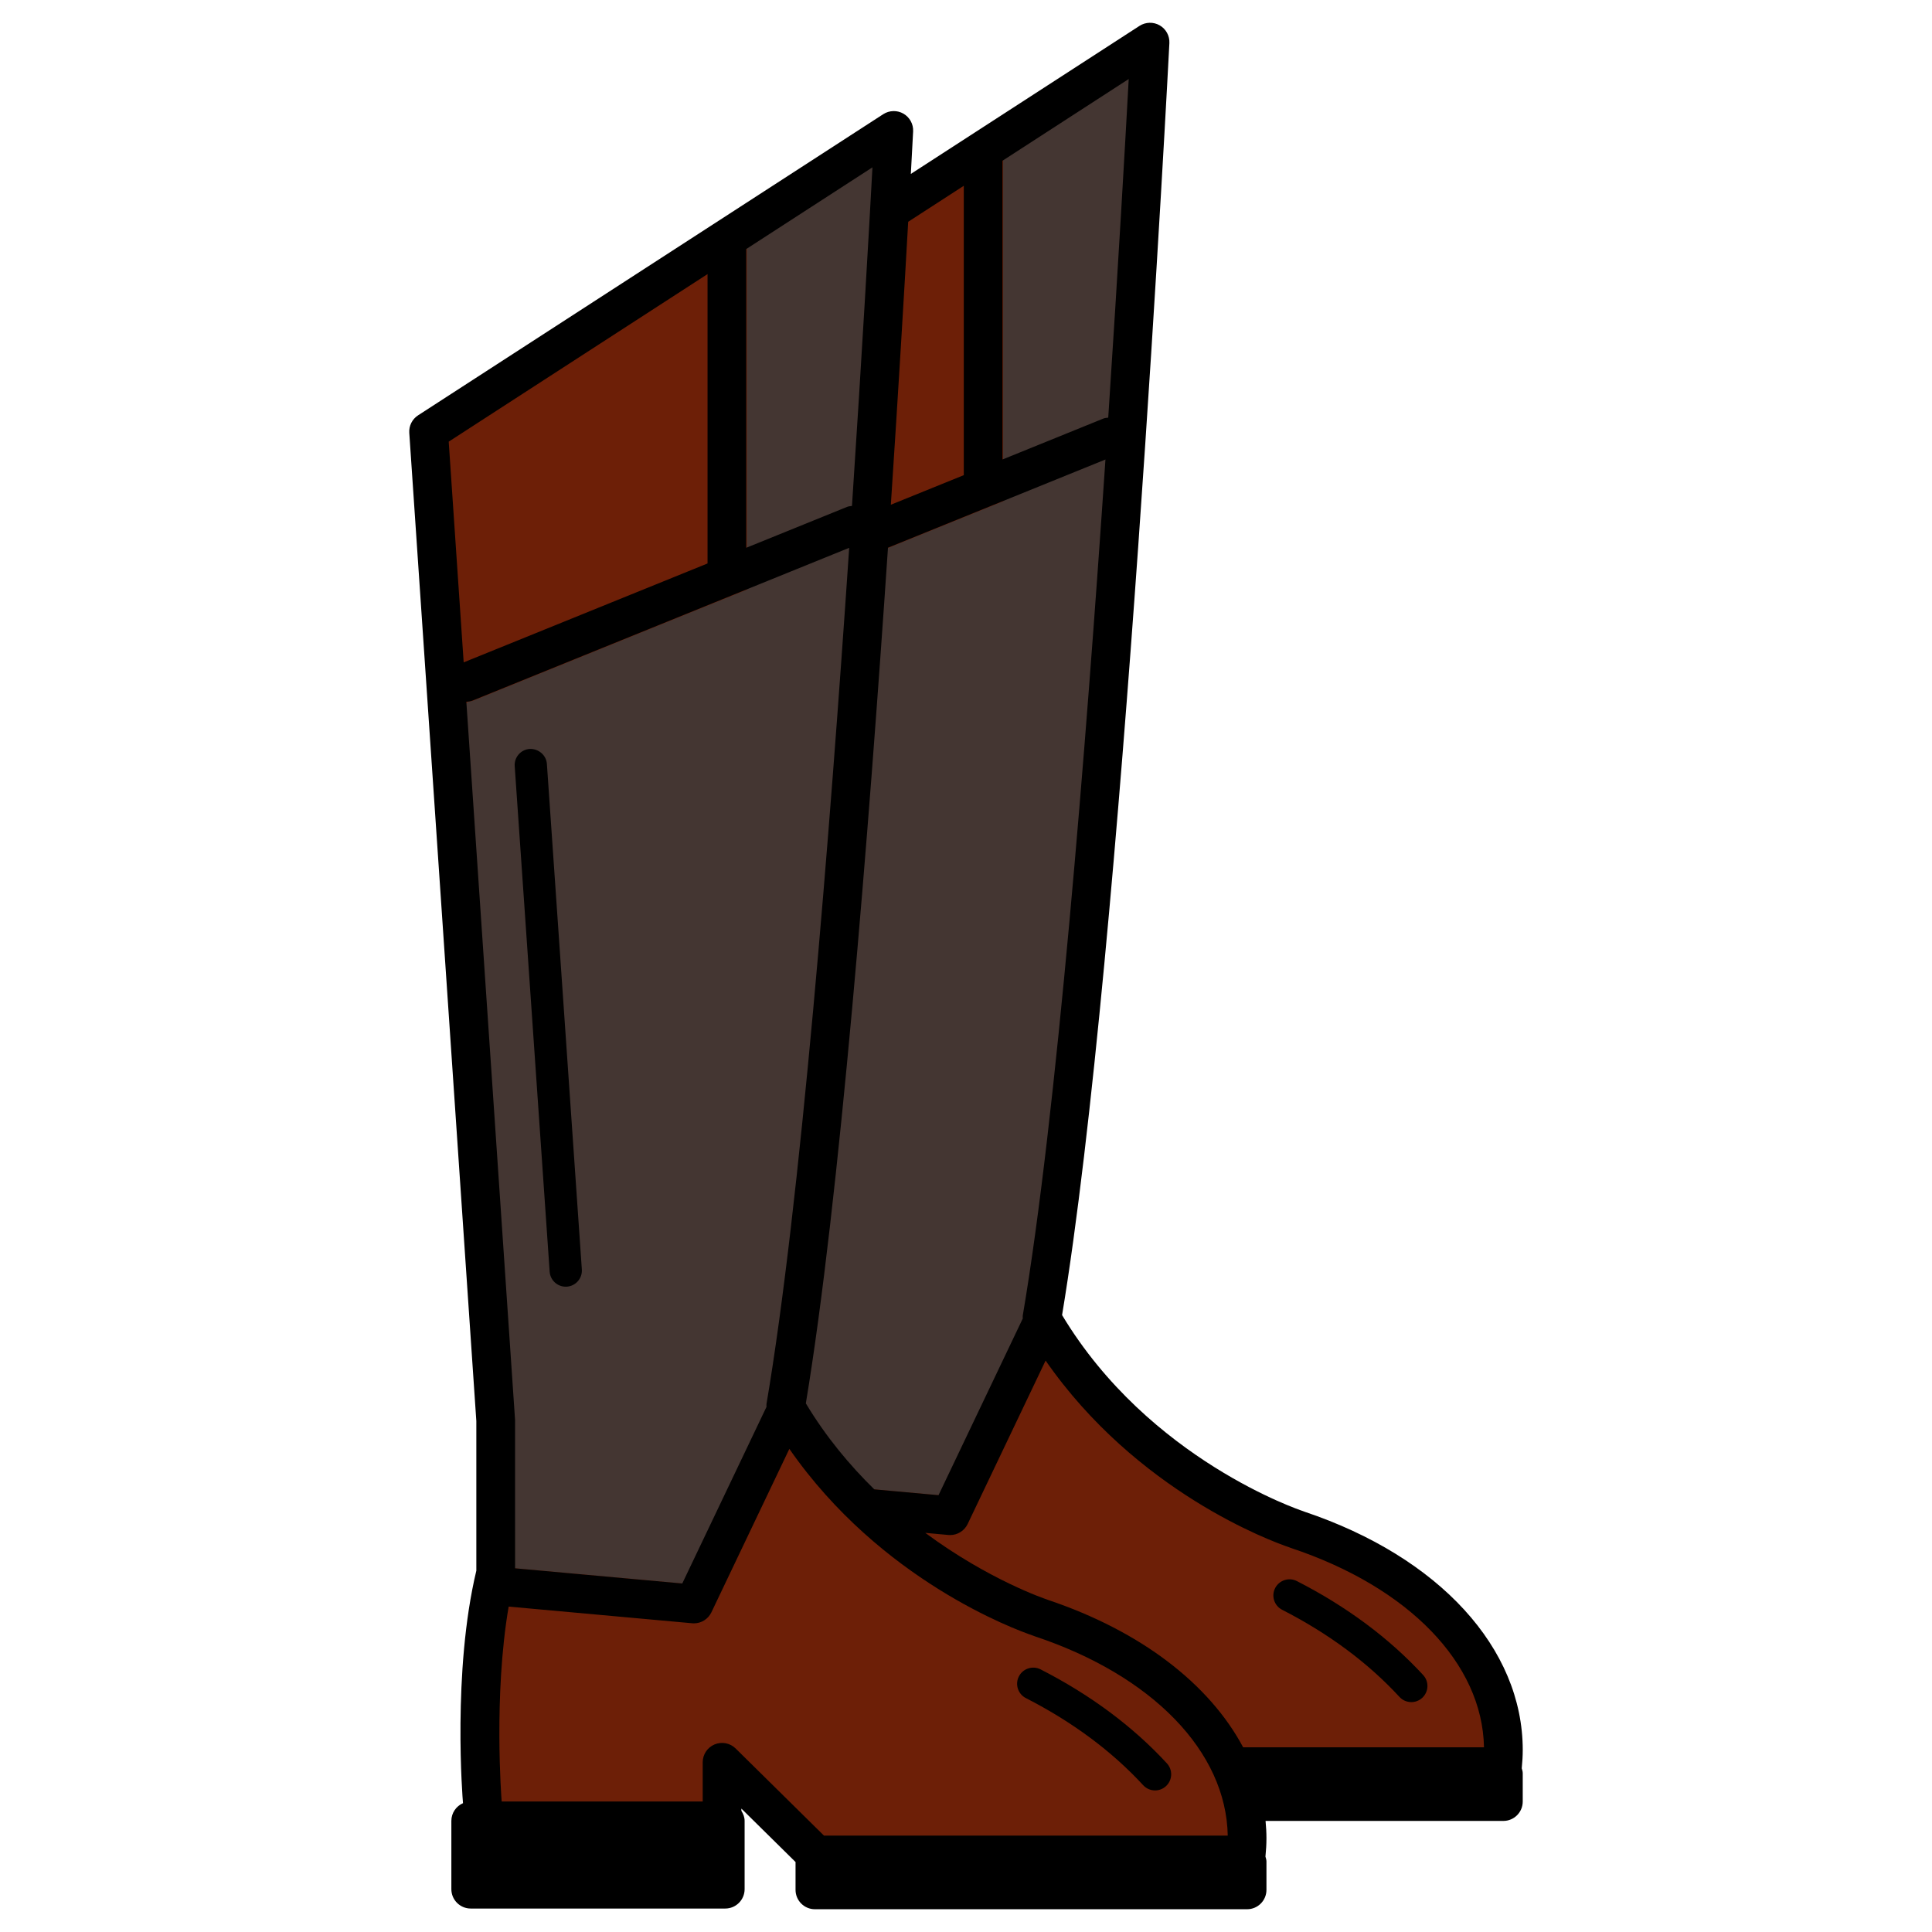
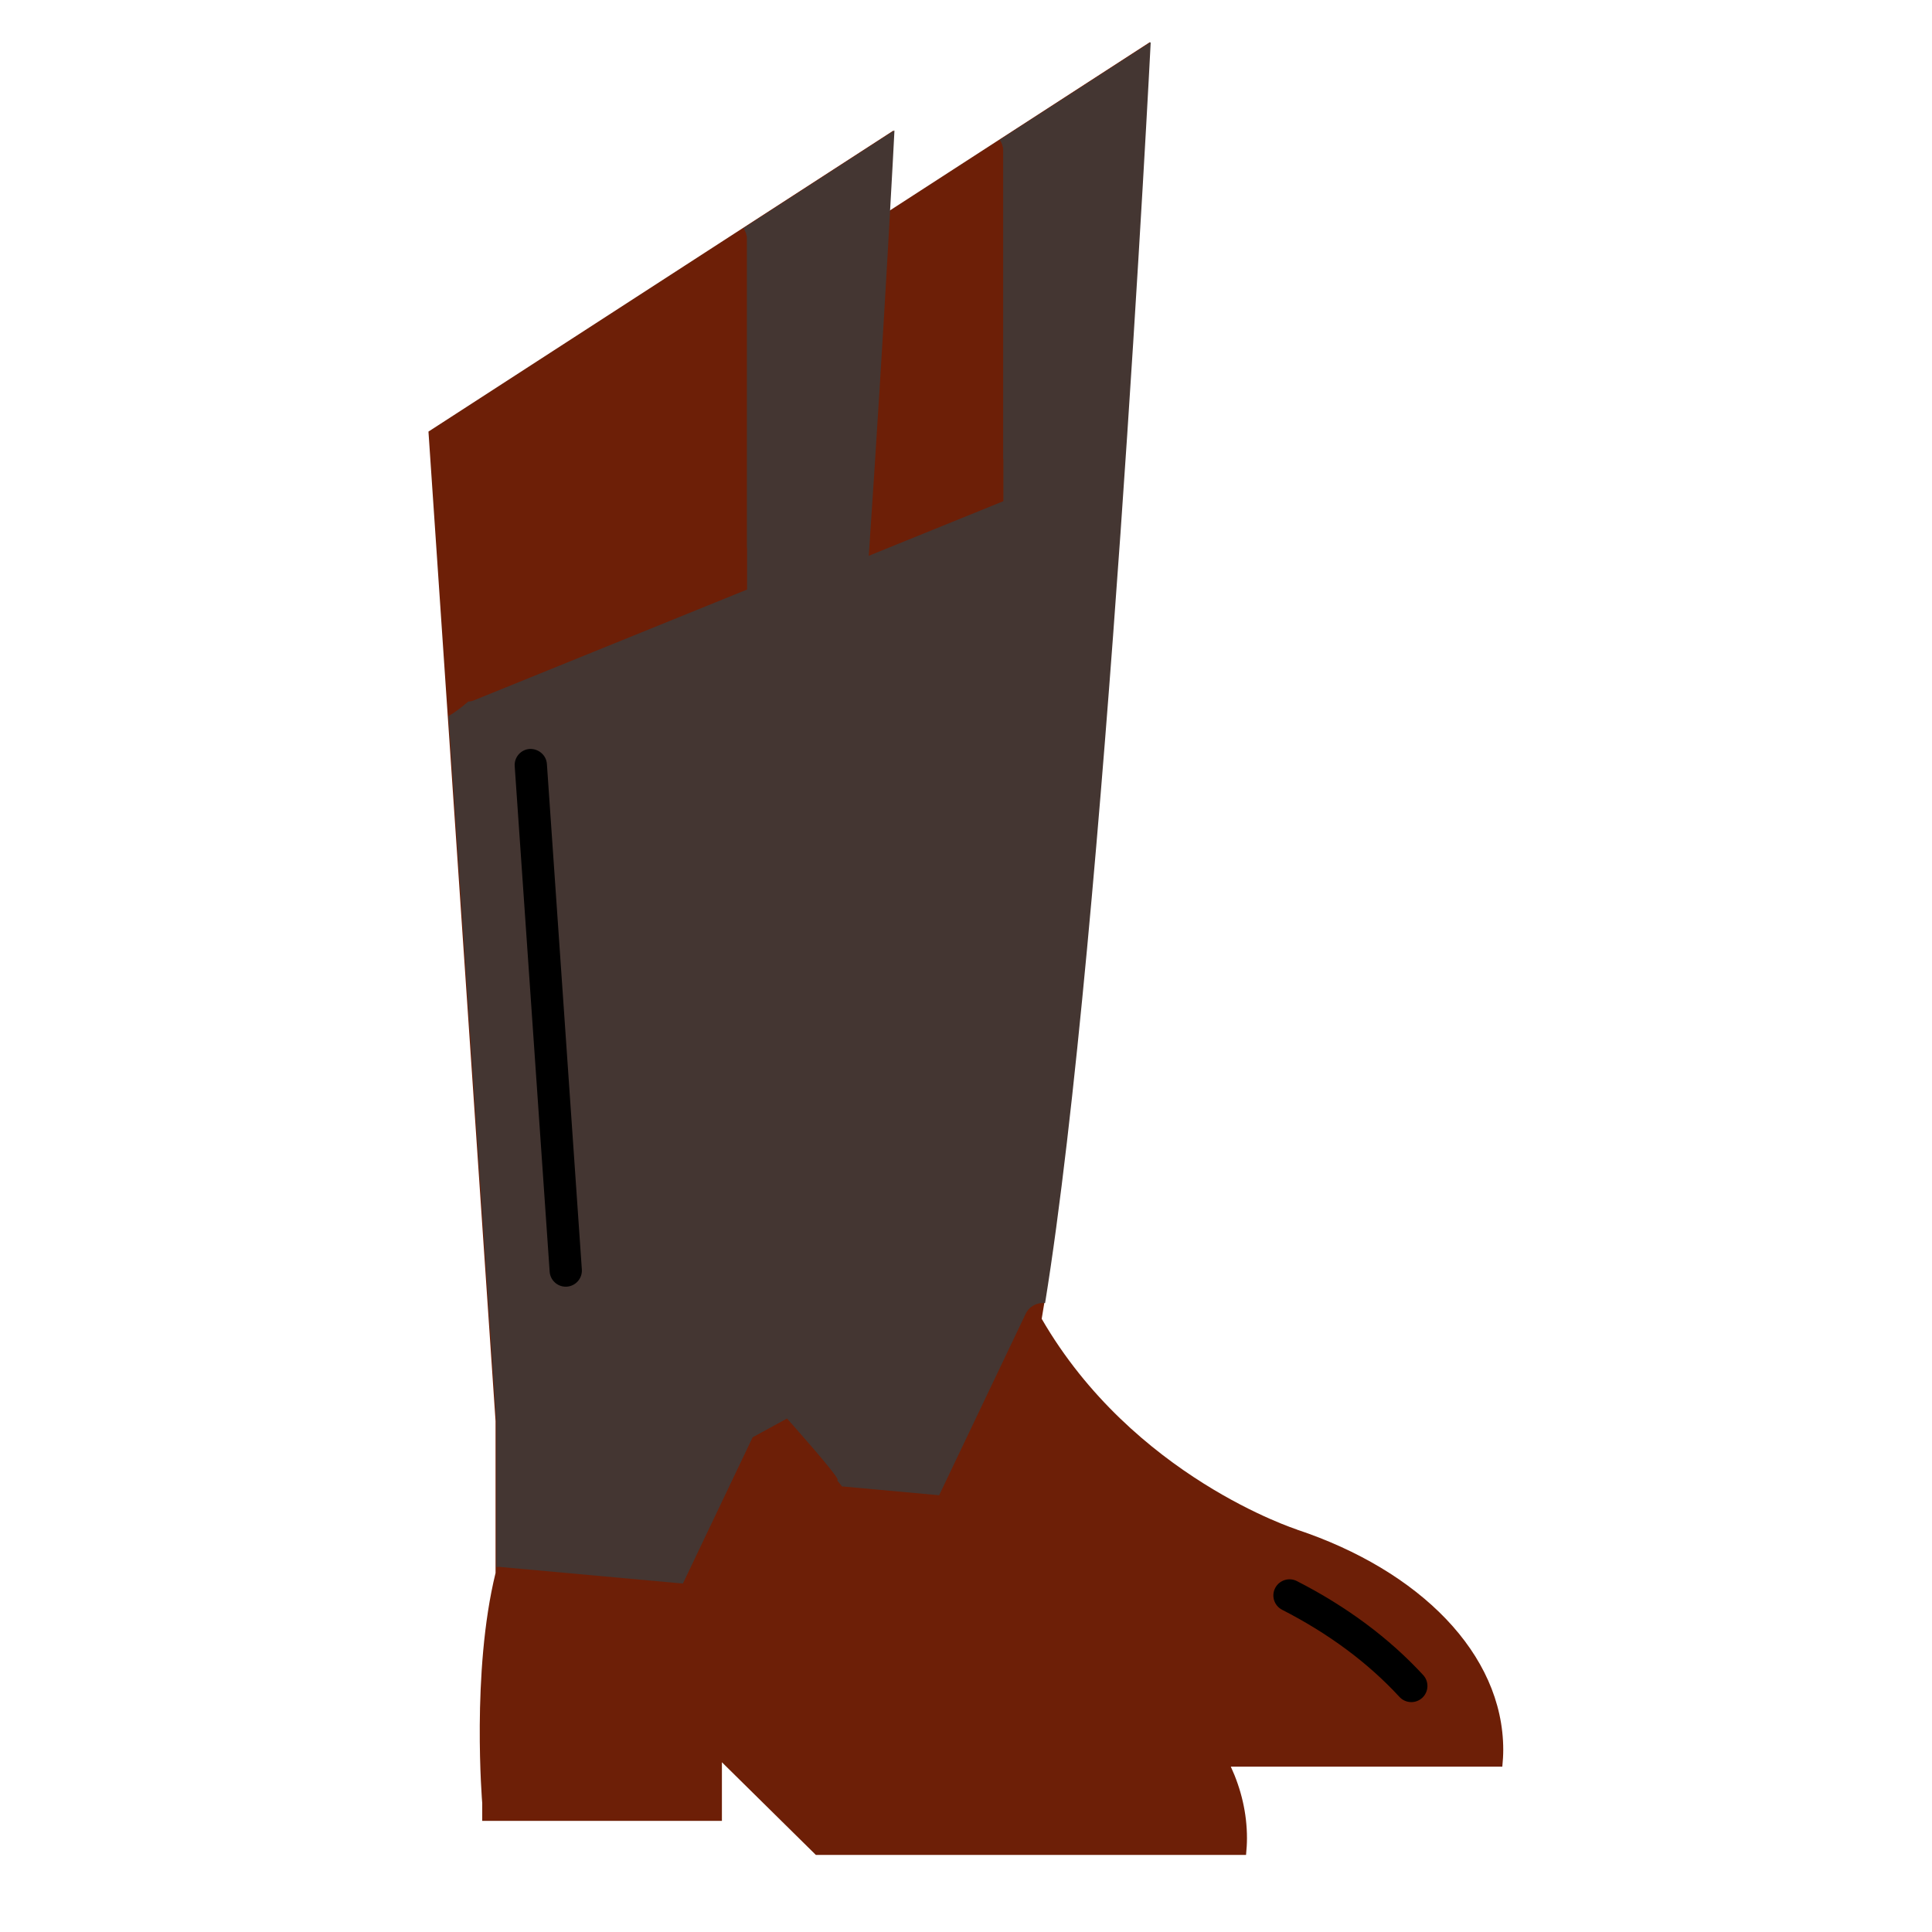
<svg xmlns="http://www.w3.org/2000/svg" version="1.1" x="0px" y="0px" viewBox="22.366 337.079 100 100" enable-background="new 22.366 337.079 100 100" xml:space="preserve">
  <g id="background">
    <path fill="#6D1F07" d="M89.488,416.249v-0.005c0,0-8.473-2.719-13.204-10.904c3.188-18.746,5.602-66.081,5.602-66.081   l-13.49,8.733c0.147-2.623,0.225-4.162,0.225-4.162l-24.078,15.588l3.473,51.218v7.86c-1.26,5.131-0.69,11.915-0.69,11.915v0.916   h12.406v-3.034l4.863,4.797H86.86c0.001-0.009,0.002-0.018,0.003-0.027c0.027-0.277,0.046-0.556,0.046-0.838   c0-1.29-0.296-2.534-0.837-3.707h14.053c0.001-0.009,0.002-0.018,0.003-0.027c0.027-0.277,0.046-0.556,0.046-0.838   C100.174,422.668,95.823,418.357,89.488,416.249z" />
  </g>
  <g id="pattern-1_1_">
    <path fill="#443632" d="M74.114,344.318c0.102,0.157,0.176,0.334,0.176,0.535v16.008l0.011-0.004v2.163l-0.621,0.252   c-0.001,0.001-0.003,0.001-0.004,0.002l-6.342,2.572c0.836-12.336,1.329-22.014,1.329-22.014l-7.814,5.059   c0.102,0.157,0.176,0.334,0.176,0.535v16.008l0.011-0.004v2.163l-0.621,0.252c-0.001,0.001-0.003,0.001-0.004,0.002l-13.547,5.494   c-0.087,0.035-0.176,0.042-0.264,0.052c-0.31,0.271-0.656,0.539-1.017,0.752l2.475,36.495v7.555c0.048-0.003,0.091-0.02,0.14-0.016   l9.515,0.864l3.61-7.57l1.779-0.972c0,0,2.536,2.839,2.625,3.159c0.004,0.015-0.013,0.031-0.028,0.046l0.25,0.309l5.028,0.457   l4.478-9.391c0.188-0.392,0.596-0.597,1.005-0.556c3.12-19.266,5.467-65.262,5.467-65.262L74.114,344.318z" />
  </g>
  <g id="pattern-2_1_">
    <g>
-       <path d="M101.132,428.594c0.031-0.311,0.051-0.622,0.051-0.937c0-5.268-4.322-9.986-11.286-12.329    c-0.03-0.014-0.062-0.026-0.095-0.036c-0.08-0.026-7.959-2.647-12.463-10.145c3.131-18.83,5.53-65.365,5.554-65.836    c0.019-0.376-0.174-0.731-0.5-0.919c-0.325-0.188-0.73-0.177-1.046,0.026l-11.836,7.663c0.074-1.359,0.115-2.14,0.118-2.199    c0.019-0.376-0.174-0.731-0.5-0.919c-0.325-0.188-0.73-0.177-1.046,0.026l-24.078,15.588c-0.306,0.198-0.48,0.546-0.455,0.909    l3.471,51.151v7.74c-1.246,5.207-0.711,11.822-0.69,12.034c-0.354,0.155-0.603,0.506-0.603,0.918v3.533    c0,0.553,0.449,1.003,1.002,1.003h13.175c0.553,0,1.002-0.449,1.002-1.003v-3.533c0-0.195-0.07-0.367-0.167-0.521v-0.116    l2.803,2.765v1.441c0,0.553,0.449,1.003,1.002,1.003h22.37c0.553,0,1.002-0.449,1.002-1.003v-1.466    c0-0.093-0.029-0.176-0.053-0.261c0-0.002,0.001-0.003,0.002-0.005c0.031-0.311,0.051-0.622,0.051-0.937    c0-0.302-0.018-0.601-0.046-0.899h12.309c0.553,0,1.002-0.449,1.002-1.003v-1.466c0-0.093-0.029-0.176-0.053-0.261    C101.131,428.597,101.132,428.596,101.132,428.594z M74.256,345.398l6.532-4.229c-0.169,3.11-0.538,9.634-1.06,17.527    c-0.085,0.011-0.17,0.014-0.253,0.048l-5.219,2.117V345.398z M73.646,363.271l5.938-2.408c-1.014,15.003-2.536,34.054-4.28,44.309    c-0.009,0.051,0.001,0.101,0.001,0.152l-4.361,9.145l-3.325-0.302c-1.269-1.243-2.498-2.71-3.543-4.45    c1.736-10.439,3.246-29.39,4.252-44.29l5.314-2.155C73.644,363.272,73.645,363.271,73.646,363.271z M72.252,346.695v14.978    l-3.776,1.531c0.395-5.98,0.701-11.16,0.898-14.646L72.252,346.695z M60.992,349.969l6.532-4.229    c-0.169,3.11-0.538,9.634-1.06,17.527c-0.085,0.011-0.17,0.014-0.253,0.048l-5.219,2.117V349.969z M45.591,359.939l13.397-8.673    v14.978l-12.622,5.119L45.591,359.939z M46.504,373.402c0.109-0.005,0.219-0.021,0.327-0.064l13.547-5.494    c0.001-0.001,0.003-0.001,0.004-0.002l5.938-2.408c-1.014,15.003-2.536,34.054-4.28,44.309c-0.009,0.051,0.001,0.101,0.001,0.152    l-4.361,9.145l-8.653-0.786l-0.002-7.684L46.504,373.402z M65.014,432.089l-4.57-4.508c-0.289-0.285-0.718-0.366-1.091-0.211    c-0.373,0.156-0.615,0.52-0.615,0.924v2.031H48.333c-0.012-0.153-0.428-5.476,0.361-10.089l9.499,0.863    c0.03,0.002,0.061,0.004,0.091,0.004c0.383,0,0.737-0.221,0.904-0.571l4.035-8.46c4.715,6.792,11.665,9.345,12.608,9.665    c0.027,0.013,0.056,0.024,0.085,0.033c6.104,2.031,9.919,5.976,9.998,10.319H65.014z M86.71,427.518    c-1.742-3.269-5.283-6.007-10.077-7.62c-0.03-0.014-0.062-0.026-0.095-0.036c-0.049-0.016-2.979-0.999-6.279-3.442l1.197,0.109    c0.03,0.002,0.061,0.004,0.091,0.004c0.383,0,0.737-0.221,0.904-0.571l4.035-8.46c4.715,6.792,11.665,9.345,12.608,9.665    c0.027,0.013,0.056,0.024,0.085,0.033c6.104,2.031,9.919,5.976,9.998,10.319H86.71z" />
      <path d="M89.491,418.915c-0.409-0.208-0.913-0.047-1.124,0.364c-0.21,0.41-0.047,0.913,0.364,1.123    c2.402,1.228,4.445,2.744,6.07,4.508c0.165,0.179,0.389,0.27,0.614,0.27c0.202,0,0.406-0.073,0.566-0.221    c0.339-0.313,0.36-0.841,0.048-1.18C94.27,421.87,92.07,420.233,89.491,418.915z" />
-       <path d="M76.227,423.486c-0.409-0.208-0.913-0.047-1.124,0.364c-0.21,0.41-0.047,0.913,0.364,1.123    c2.402,1.228,4.445,2.744,6.07,4.508c0.165,0.179,0.389,0.27,0.614,0.27c0.202,0,0.406-0.073,0.566-0.221    c0.339-0.313,0.36-0.841,0.048-1.18C81.006,426.441,78.806,424.804,76.227,423.486z" />
      <path d="M51.648,403.678c0.02,0,0.039-0.001,0.059-0.002c0.46-0.032,0.807-0.431,0.775-0.891l-1.809-26.166    c-0.032-0.46-0.439-0.794-0.891-0.775c-0.46,0.032-0.807,0.431-0.775,0.891l1.809,26.166    C50.847,403.341,51.213,403.678,51.648,403.678z" />
    </g>
  </g>
</svg>